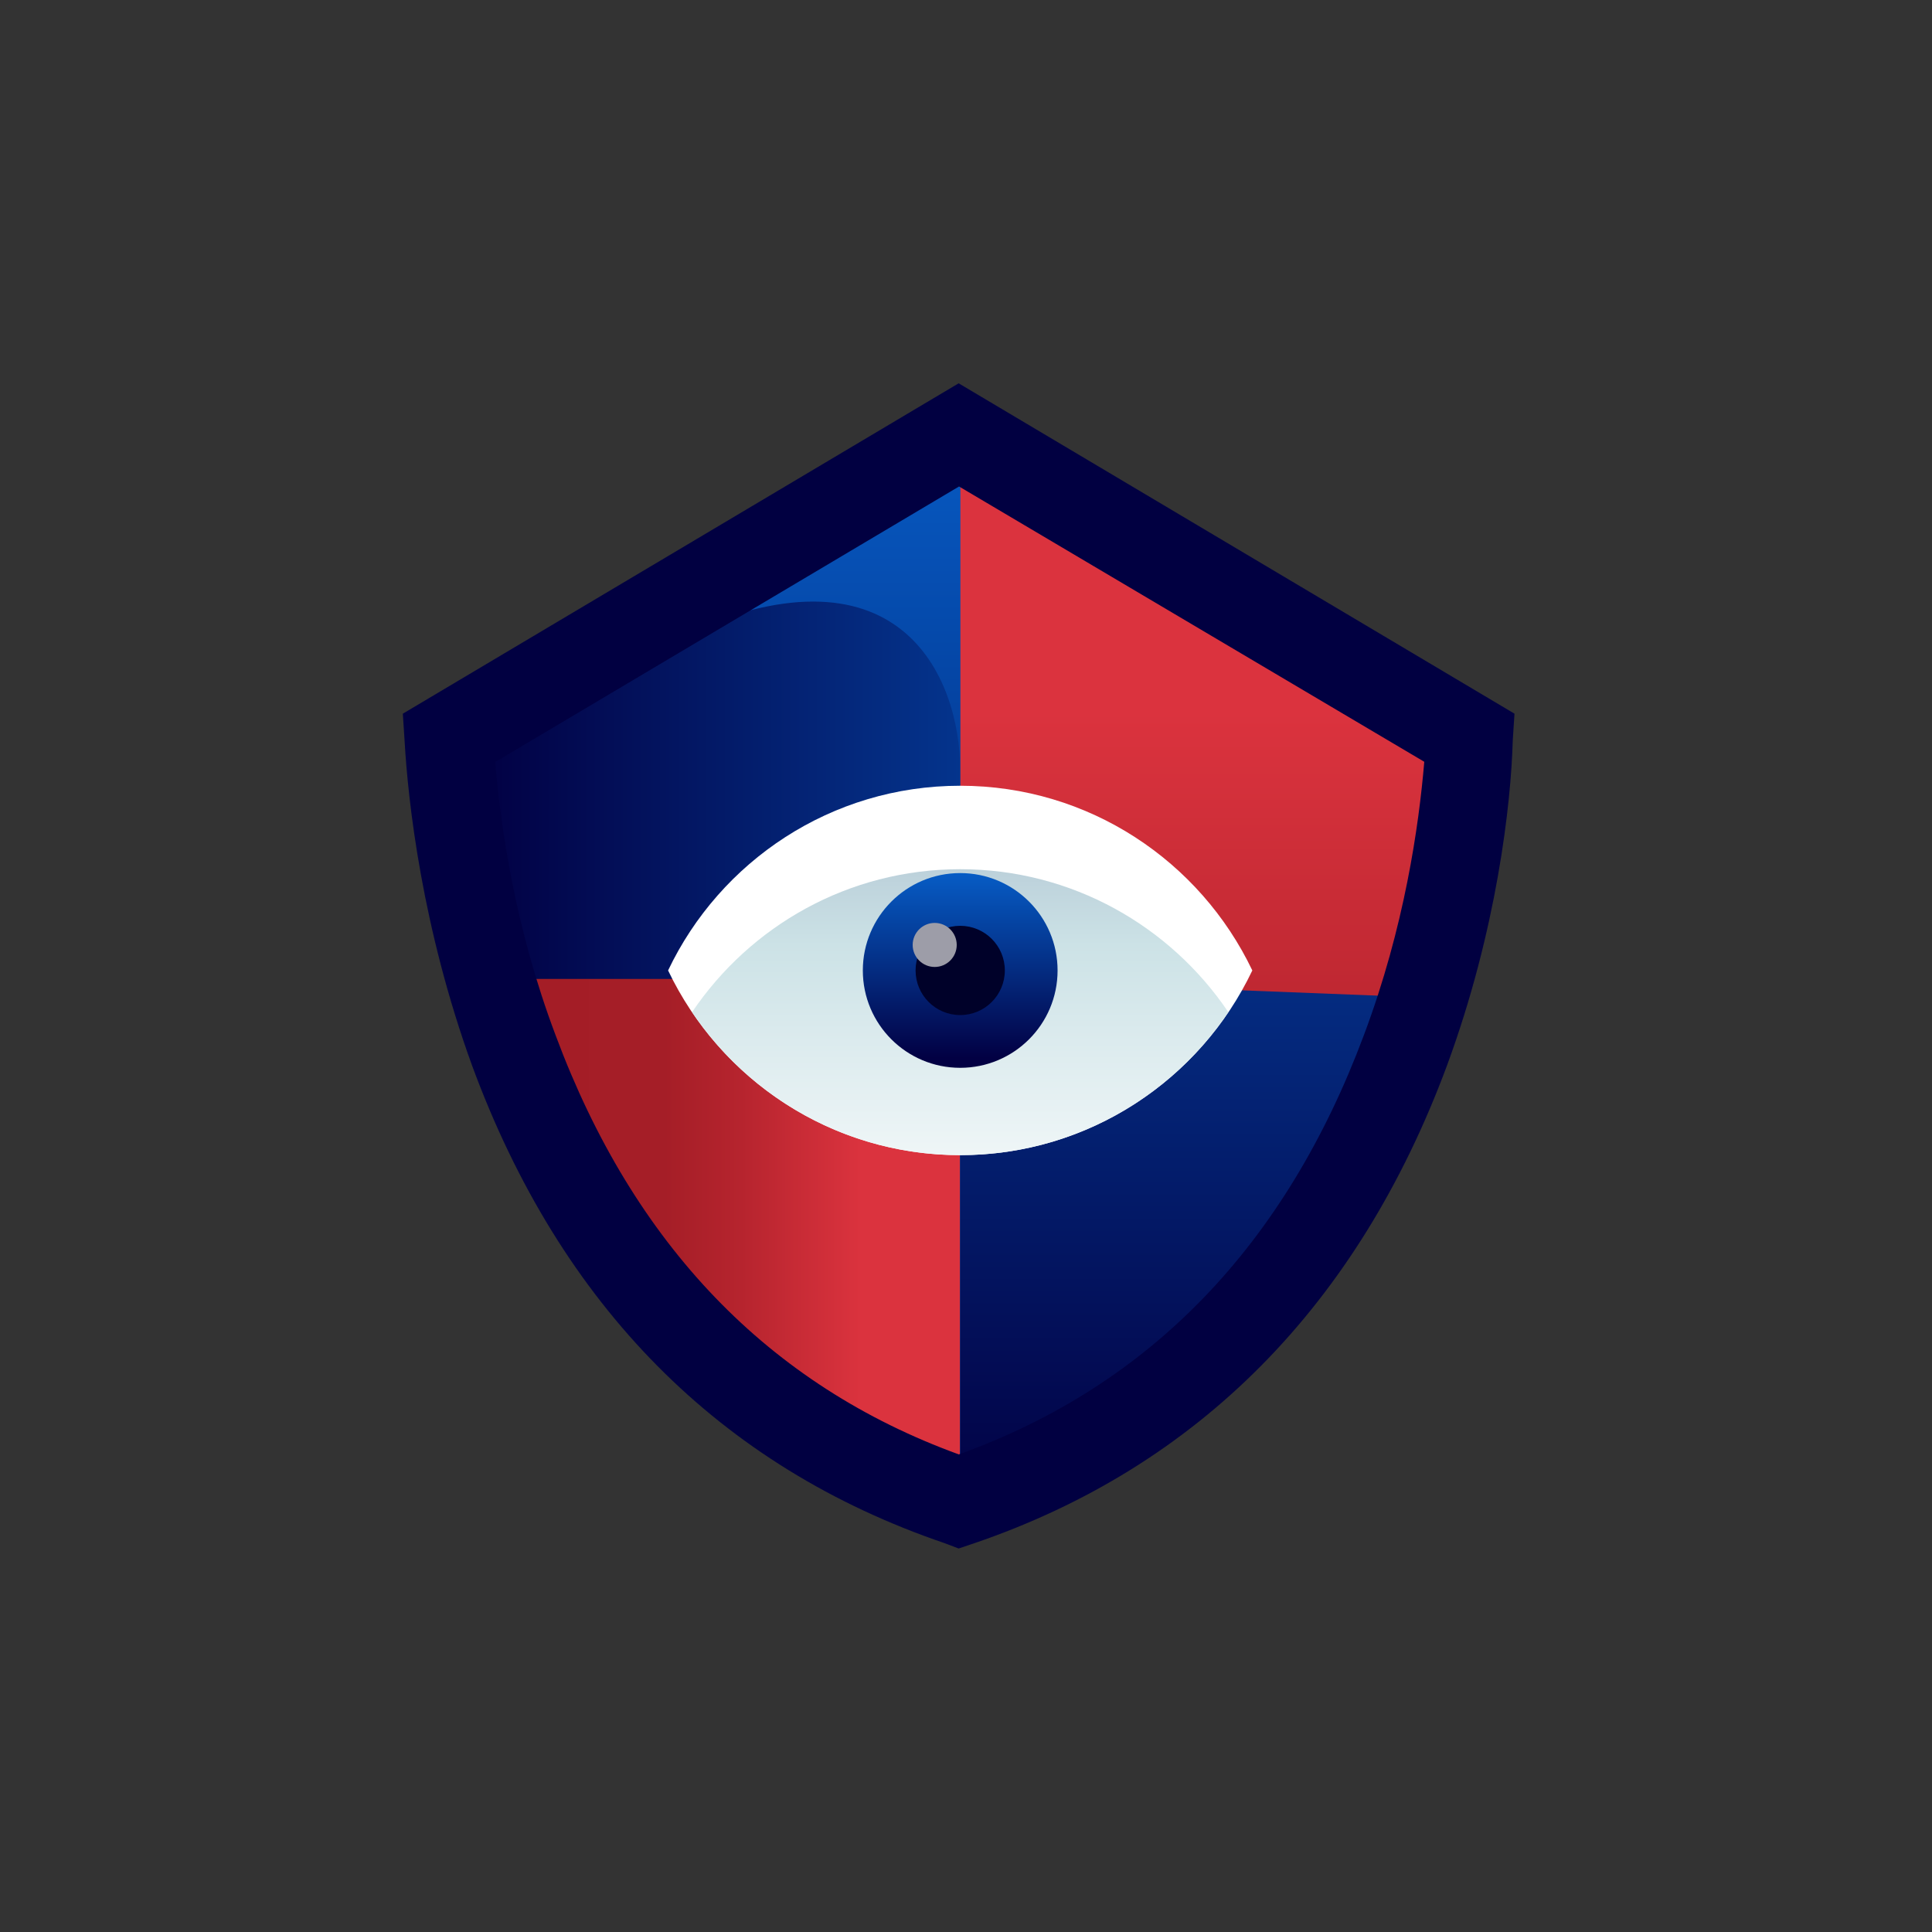
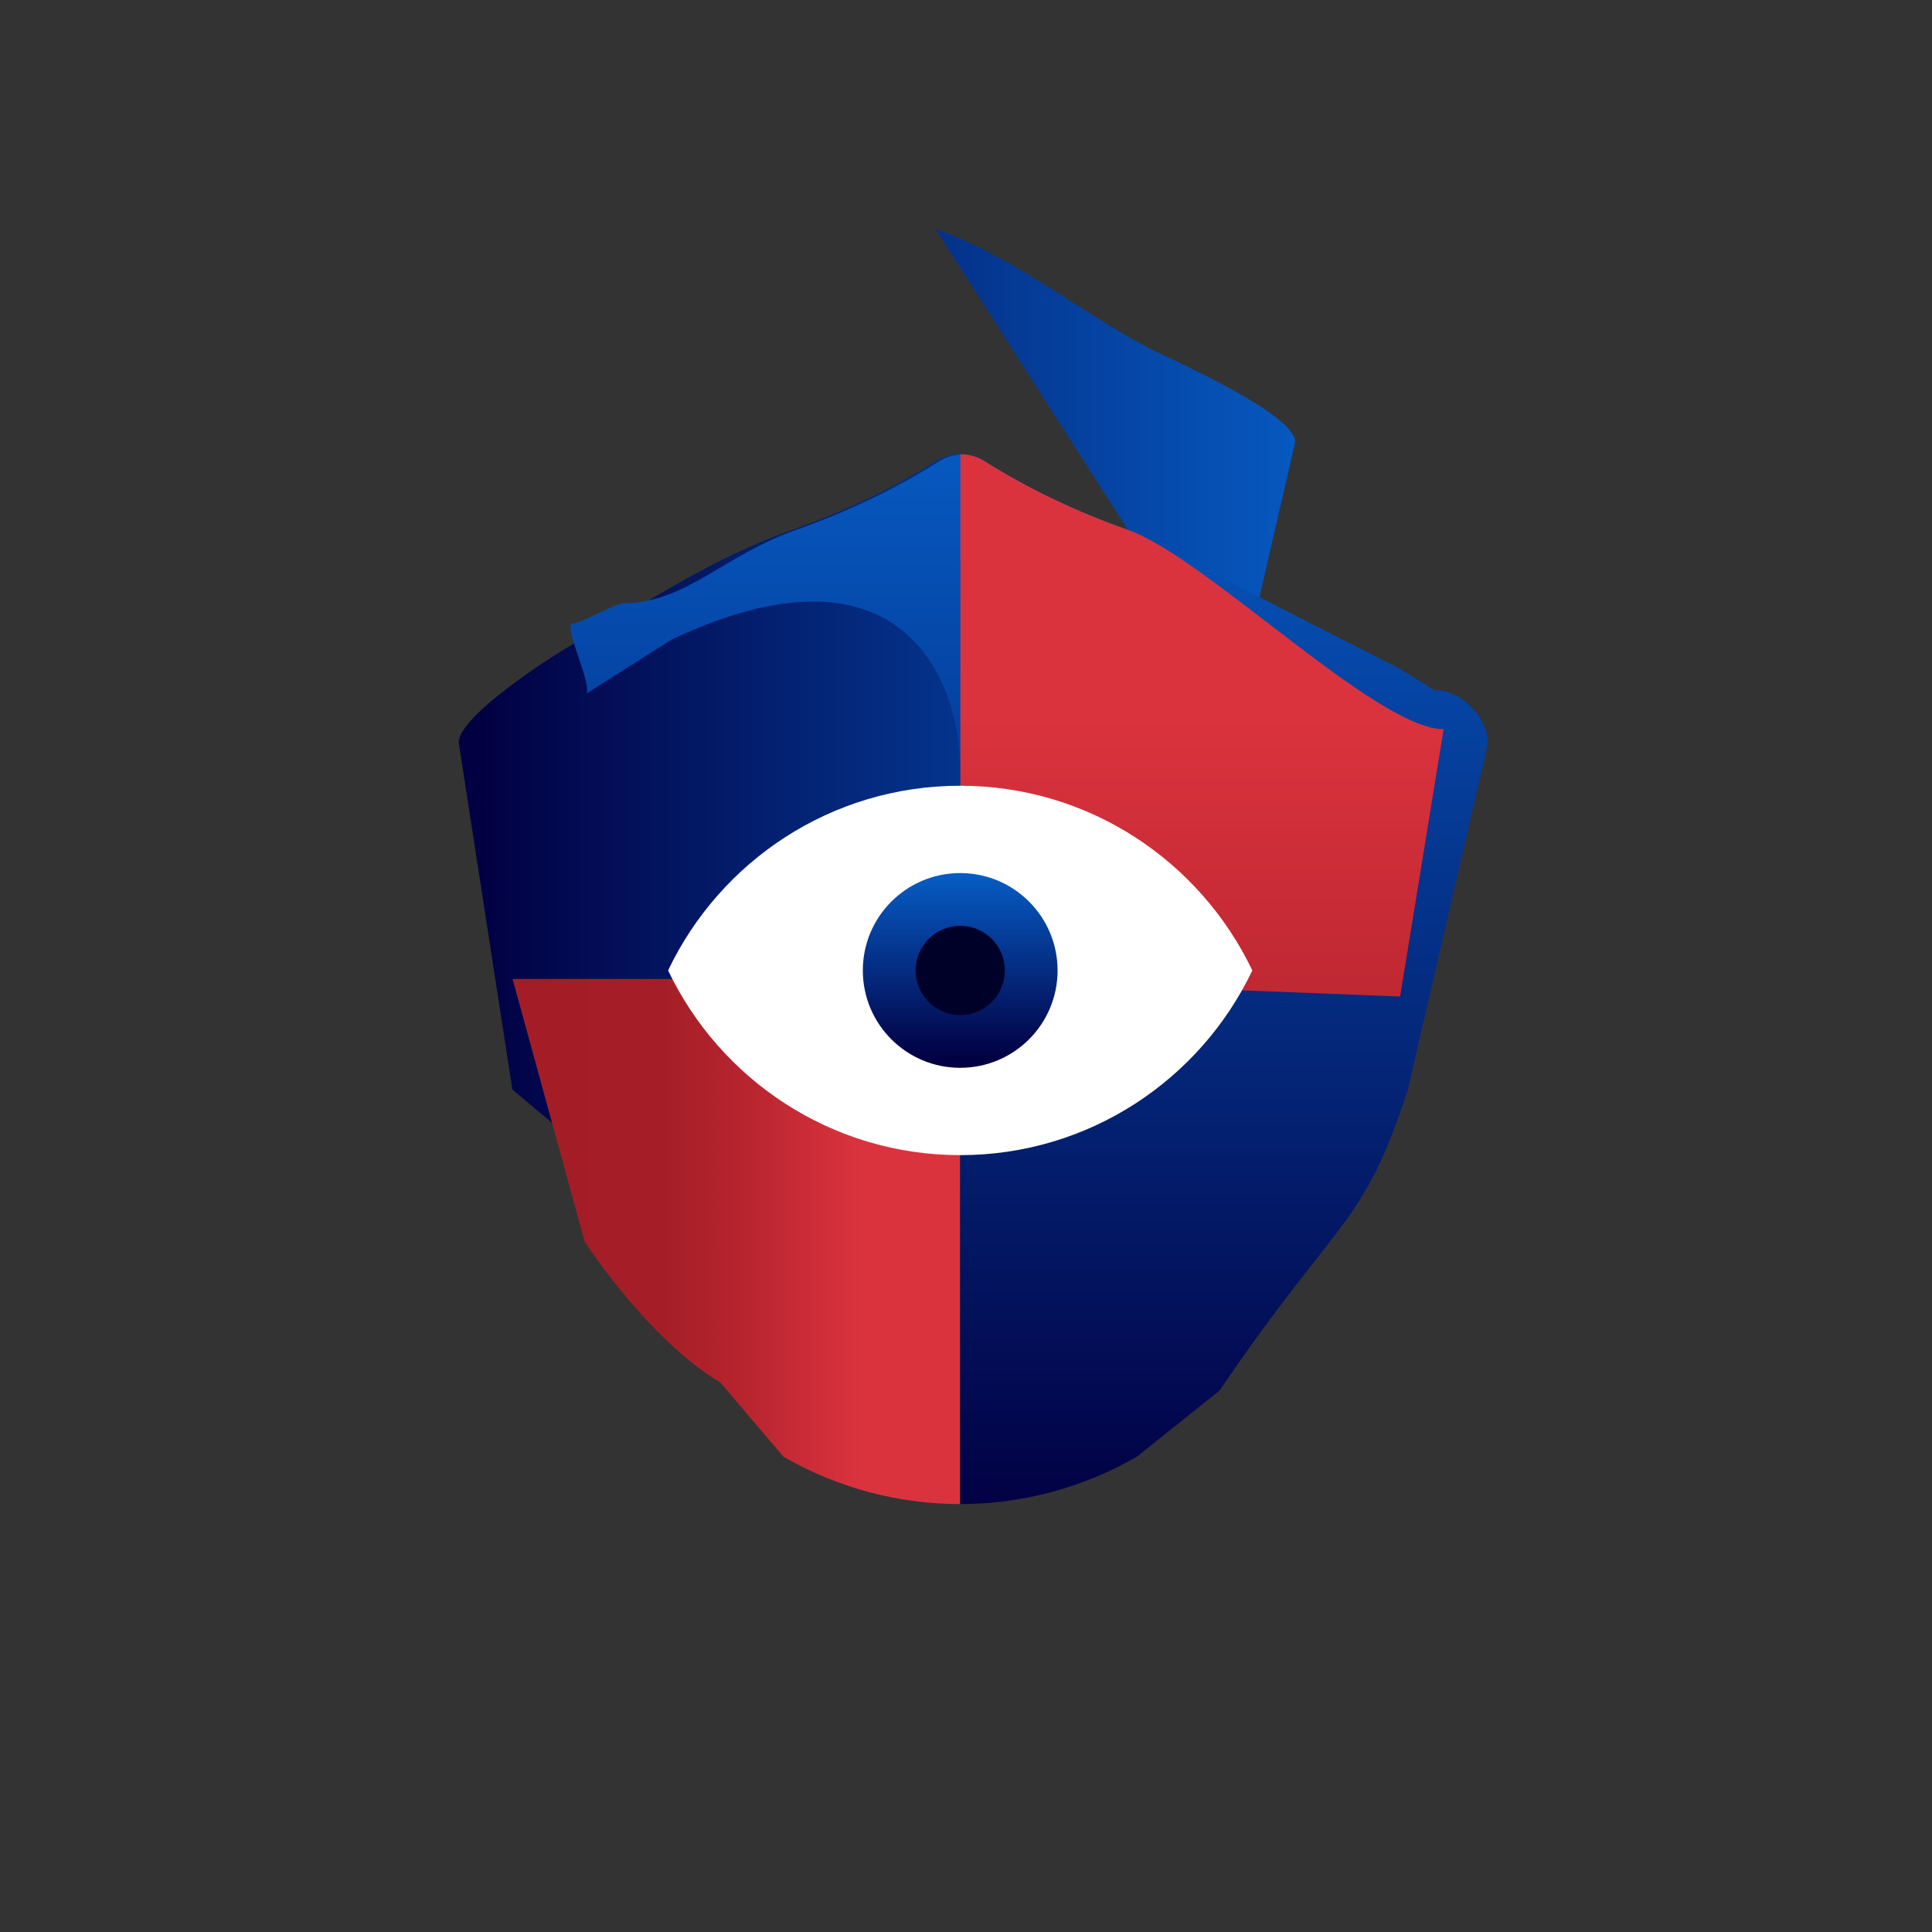
<svg xmlns="http://www.w3.org/2000/svg" xmlns:xlink="http://www.w3.org/1999/xlink" id="Layer_1" viewBox="0 0 100 100">
  <rect x="0" y="0" width="100" height="100" fill="#333333" stroke="none" />
  <defs>
    <style>
      .cls-1 {
        fill: url(#New_Gradient_Swatch_5-2);
      }

      .cls-2 {
        fill: url(#New_Gradient_Swatch_5-3);
      }

      .cls-3 {
        fill: url(#linear-gradient-3);
      }

      .cls-4 {
        fill: url(#linear-gradient-2);
      }

      .cls-5 {
        fill: #000129;
      }

      .cls-6 {
        fill: #010041;
      }

      .cls-7 {
        fill: url(#linear-gradient);
      }

      .cls-8 {
        fill: #9d9da8;
      }

      .cls-9 {
        fill: #fff;
      }

      .cls-10 {
        fill: url(#New_Gradient_Swatch_5);
      }
    </style>
    <linearGradient id="New_Gradient_Swatch_5" data-name="New Gradient Swatch 5" x1="23.76" y1="50.68" x2="77.01" y2="50.68" gradientUnits="userSpaceOnUse">
      <stop offset="0" stop-color="#020043" />
      <stop offset=".02" stop-color="#020043" />
      <stop offset="1" stop-color="#076ddd" />
    </linearGradient>
    <linearGradient id="linear-gradient" x1="26.53" y1="64.26" x2="49.7" y2="64.26" gradientUnits="userSpaceOnUse">
      <stop offset="0" stop-color="#a41d26" />
      <stop offset=".34" stop-color="#a51e27" />
      <stop offset=".51" stop-color="#b6242e" />
      <stop offset=".78" stop-color="#db333e" />
    </linearGradient>
    <linearGradient id="New_Gradient_Swatch_5-2" data-name="New Gradient Swatch 5" x1="53.27" y1="79.67" x2="53.27" y2="10.62" xlink:href="#New_Gradient_Swatch_5" />
    <linearGradient id="linear-gradient-2" x1="62.21" y1="93.03" x2="62.21" y2="21" xlink:href="#linear-gradient" />
    <linearGradient id="linear-gradient-3" x1="49.7" y1="64.94" x2="49.7" y2="34.14" gradientUnits="userSpaceOnUse">
      <stop offset="0" stop-color="#fff" />
      <stop offset=".52" stop-color="#cce2e6" />
      <stop offset="1" stop-color="#8fa1bb" />
    </linearGradient>
    <linearGradient id="New_Gradient_Swatch_5-3" data-name="New Gradient Swatch 5" x1="49.7" y1="54.99" x2="49.7" y2="43.45" xlink:href="#New_Gradient_Swatch_5" />
  </defs>
  <g>
-     <path class="cls-10" d="M58.38,27.42c-2.75-.97-5.26-2.19-7.43-3.56-.76-.48-1.74-.48-2.51,0-2.17,1.37-4.68,2.6-7.43,3.56-4.24,1.49-7.5,3.8-11.26,5.87-1.19.65-6.01,3.78-6.01,5.13l2.78,17.97c0,6.75,5.65,9.97,9.97,15.58l4.06,3.42c5.66,3.27,12.63,3.27,18.29,0l4.28-3.42c5.12-7.32,6.91-8.83,9.75-15.58l4.14-17.93c0-1.36-5.51-3.87-7.26-4.71-3.24-1.56-7.13-4.84-11.37-6.33Z" />
+     <path class="cls-10" d="M58.38,27.42c-2.75-.97-5.26-2.19-7.43-3.56-.76-.48-1.74-.48-2.51,0-2.17,1.37-4.68,2.6-7.43,3.56-4.24,1.49-7.5,3.8-11.26,5.87-1.19.65-6.01,3.78-6.01,5.13l2.78,17.97l4.06,3.42c5.66,3.27,12.63,3.27,18.29,0l4.28-3.42c5.12-7.32,6.91-8.83,9.75-15.58l4.14-17.93c0-1.36-5.51-3.87-7.26-4.71-3.24-1.56-7.13-4.84-11.37-6.33Z" />
    <path class="cls-7" d="M26.53,50.67l3.73,13.59c1.59,2.41,4.42,5.79,7.01,7.28l3.28,3.86c2.83,1.63,5.99,2.45,9.14,2.45v-27.18h-23.17Z" />
    <path class="cls-1" d="M58.38,27.43c-2.75-.97-5.26-2.19-7.43-3.56-.36-.23-.76-.34-1.17-.35-.4.02-.79.13-1.15.35-2.17,1.37-4.67,2.59-7.43,3.56-3.78,1.33-5.64,3.75-8.94,3.8-.42,0-2.21,1.05-2.61,1.04-.59-.01,1.1,3.32.67,3.65l4.45-2.82c11.83-5.57,14.93,2,14.93,6.76v37.99c3.16,0,6.31-.82,9.14-2.45l4.28-3.42c6.28-9.23,7.38-8.33,9.75-15.58l4.14-17.93c0-1.36-1.4-2.78-2.75-2.74,0,0-1.83-1.13-1.84-1.13" />
    <path class="cls-4" d="M74.72,37.74c-3.45.02-12.33-8.91-16.33-10.31-2.75-.97-5.26-2.19-7.43-3.56-.38-.24-.82-.36-1.25-.36h0v27.18l22.76.89,2.25-13.83Z" />
  </g>
  <g id="Updated_x5F_Icons_x5F_Outline_x5F_Protect_-_Anti_Virus">
-     <path class="cls-6" d="M49.62,80.15l-.74-.28c-11.58-3.95-19.85-12.23-24.45-24.73-2.57-7.08-3.31-13.6-3.49-16.82l-.09-1.38,28.77-17.1,28.77,17.1-.09,1.38c-.09,3.31-.83,9.84-3.4,16.82-4.6,12.41-12.87,20.77-24.45,24.73l-.83.28ZM25.63,39.43c.28,3.31,1.01,8.55,3.13,14.16,4.04,10.85,11.03,18.11,20.87,21.69,9.93-3.58,16.91-10.85,20.96-21.69,2.11-5.61,2.85-10.85,3.13-14.16l-24.08-14.25-23.99,14.25Z" />
-   </g>
+     </g>
  <g>
    <path class="cls-9" d="M49.7,40.67c-6.68,0-12.43,3.91-15.12,9.56,2.7,5.65,8.45,9.56,15.12,9.56s12.43-3.91,15.12-9.56c-2.7-5.65-8.45-9.56-15.12-9.56Z" />
-     <path class="cls-3" d="M49.7,44.99c-5.79,0-10.87,2.94-13.88,7.4,3.01,4.46,8.1,7.4,13.88,7.4s10.87-2.94,13.88-7.4c-3.01-4.46-8.1-7.4-13.88-7.4Z" />
    <circle class="cls-2" cx="49.7" cy="50.23" r="5.04" />
    <circle class="cls-5" cx="49.7" cy="50.23" r="2.31" />
-     <circle class="cls-8" cx="48.38" cy="48.91" r="1.14" />
  </g>
</svg>